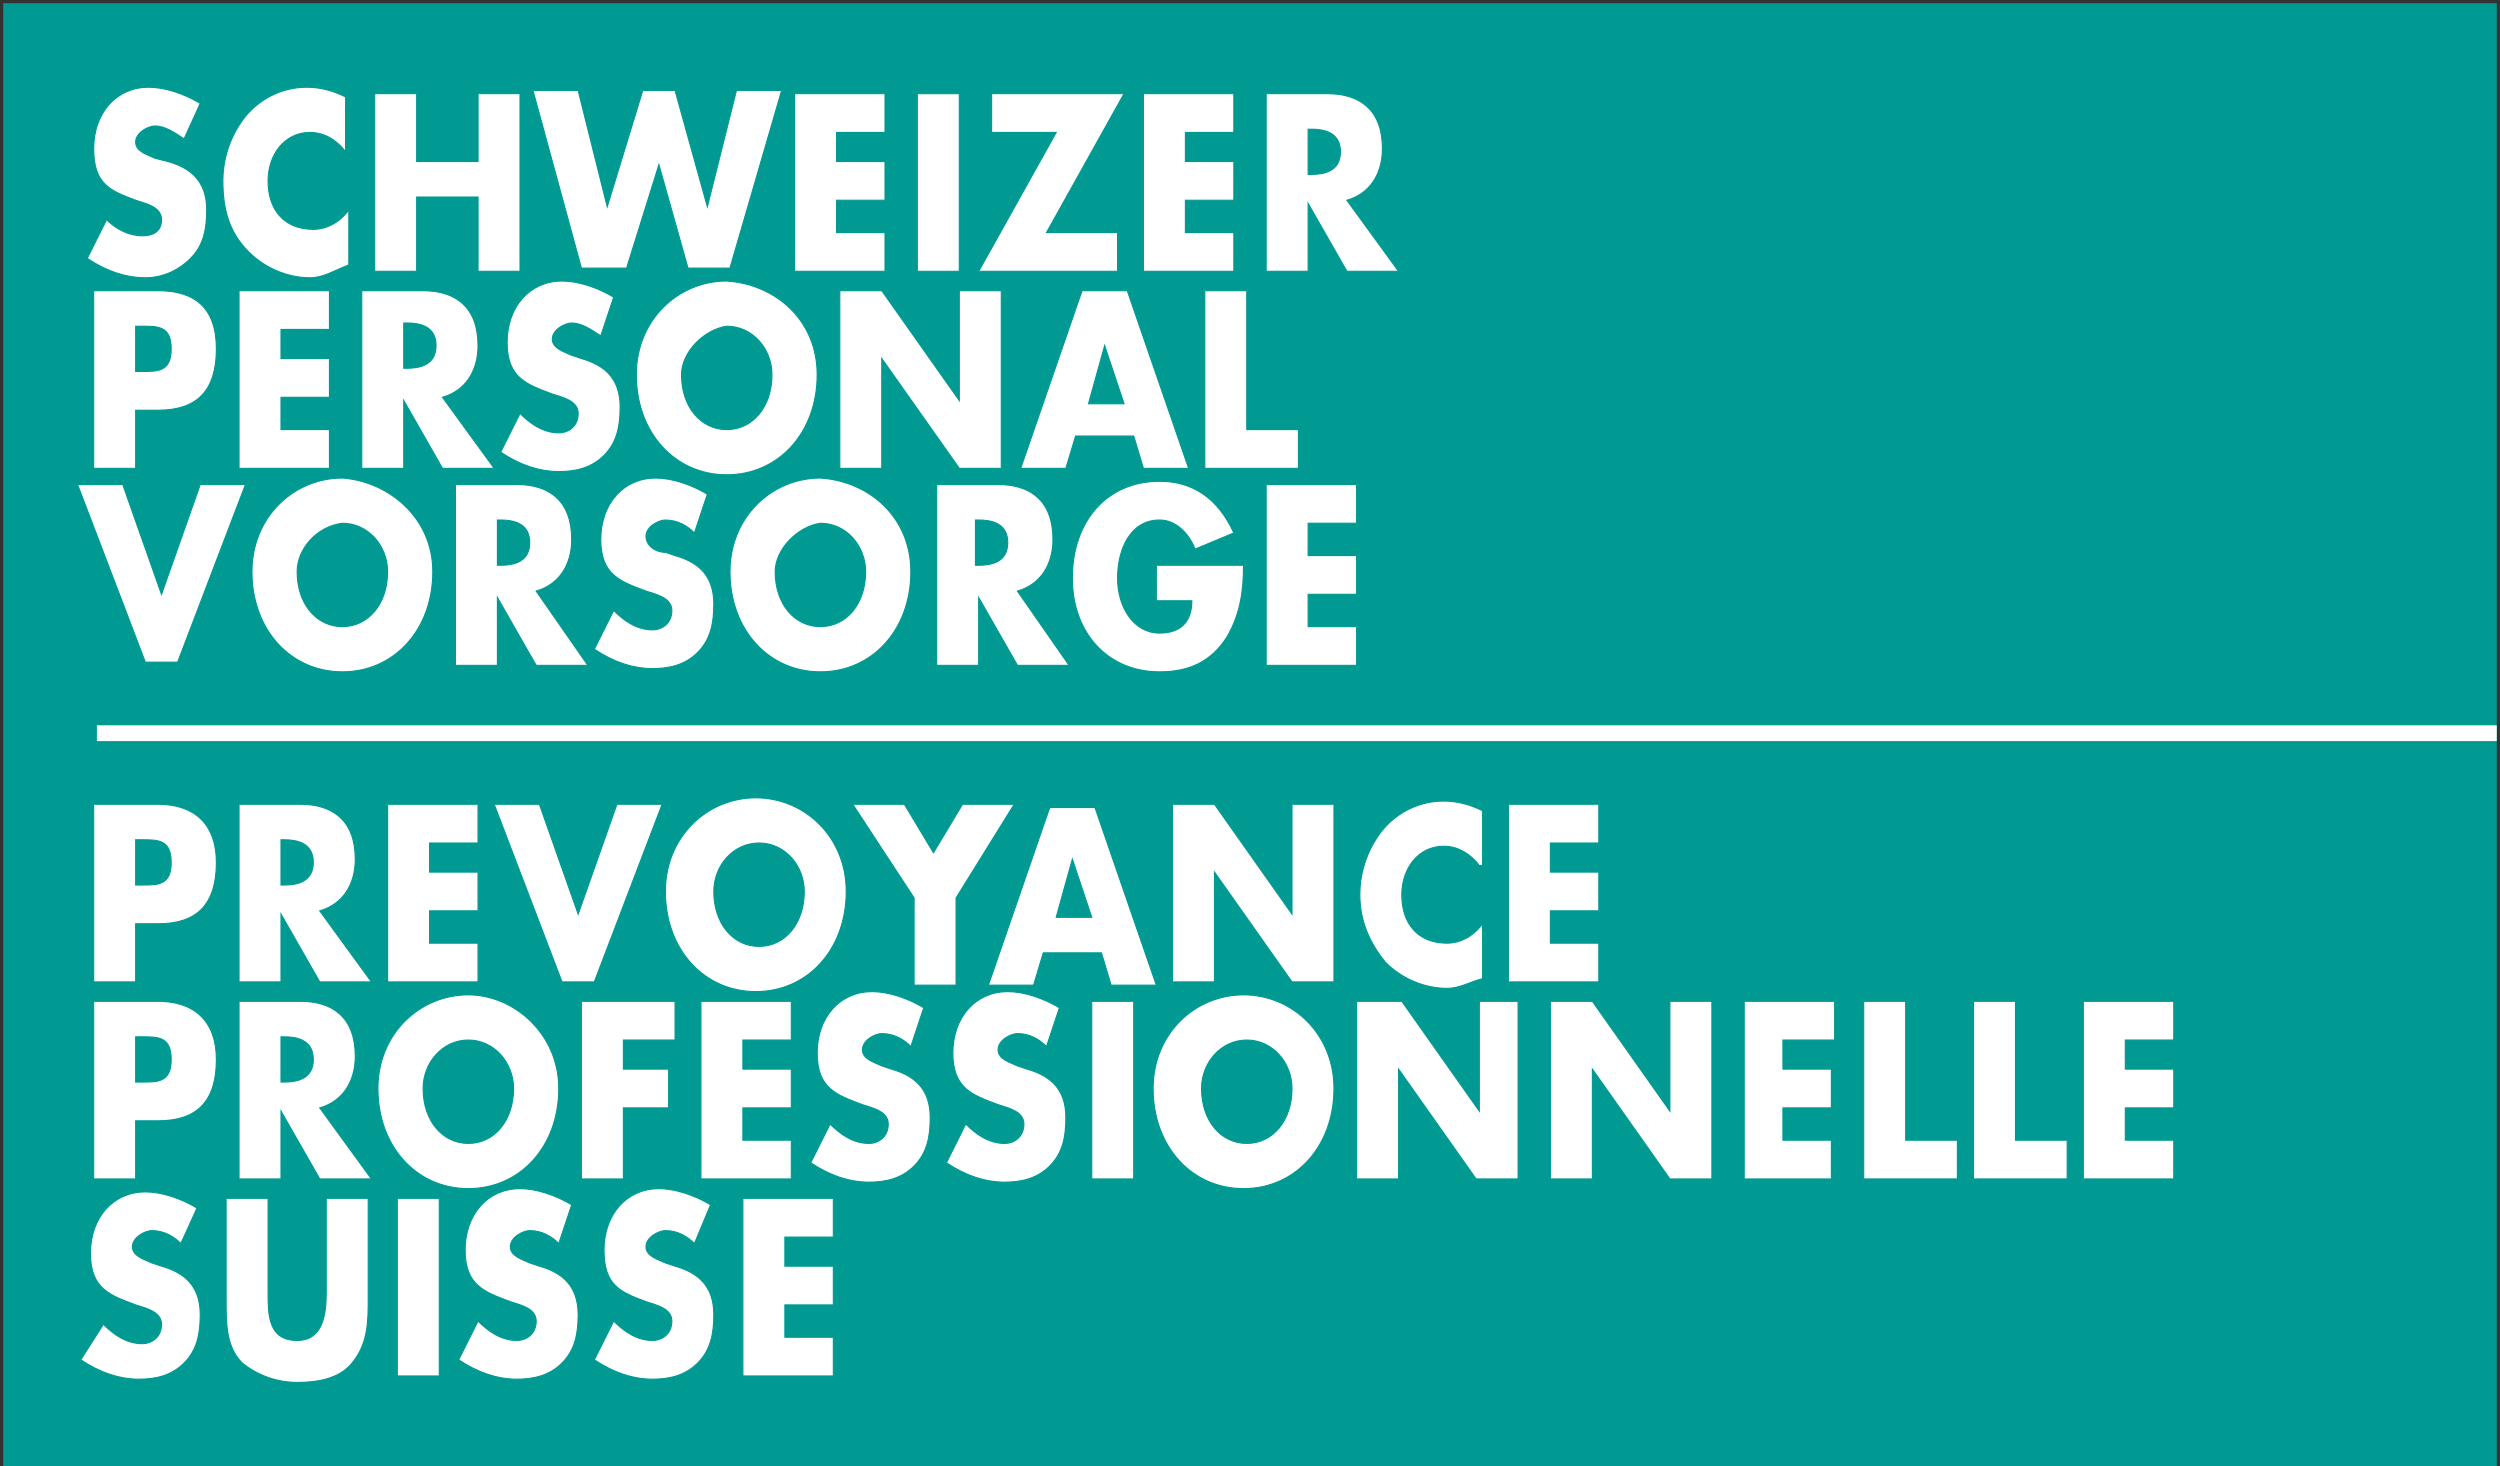
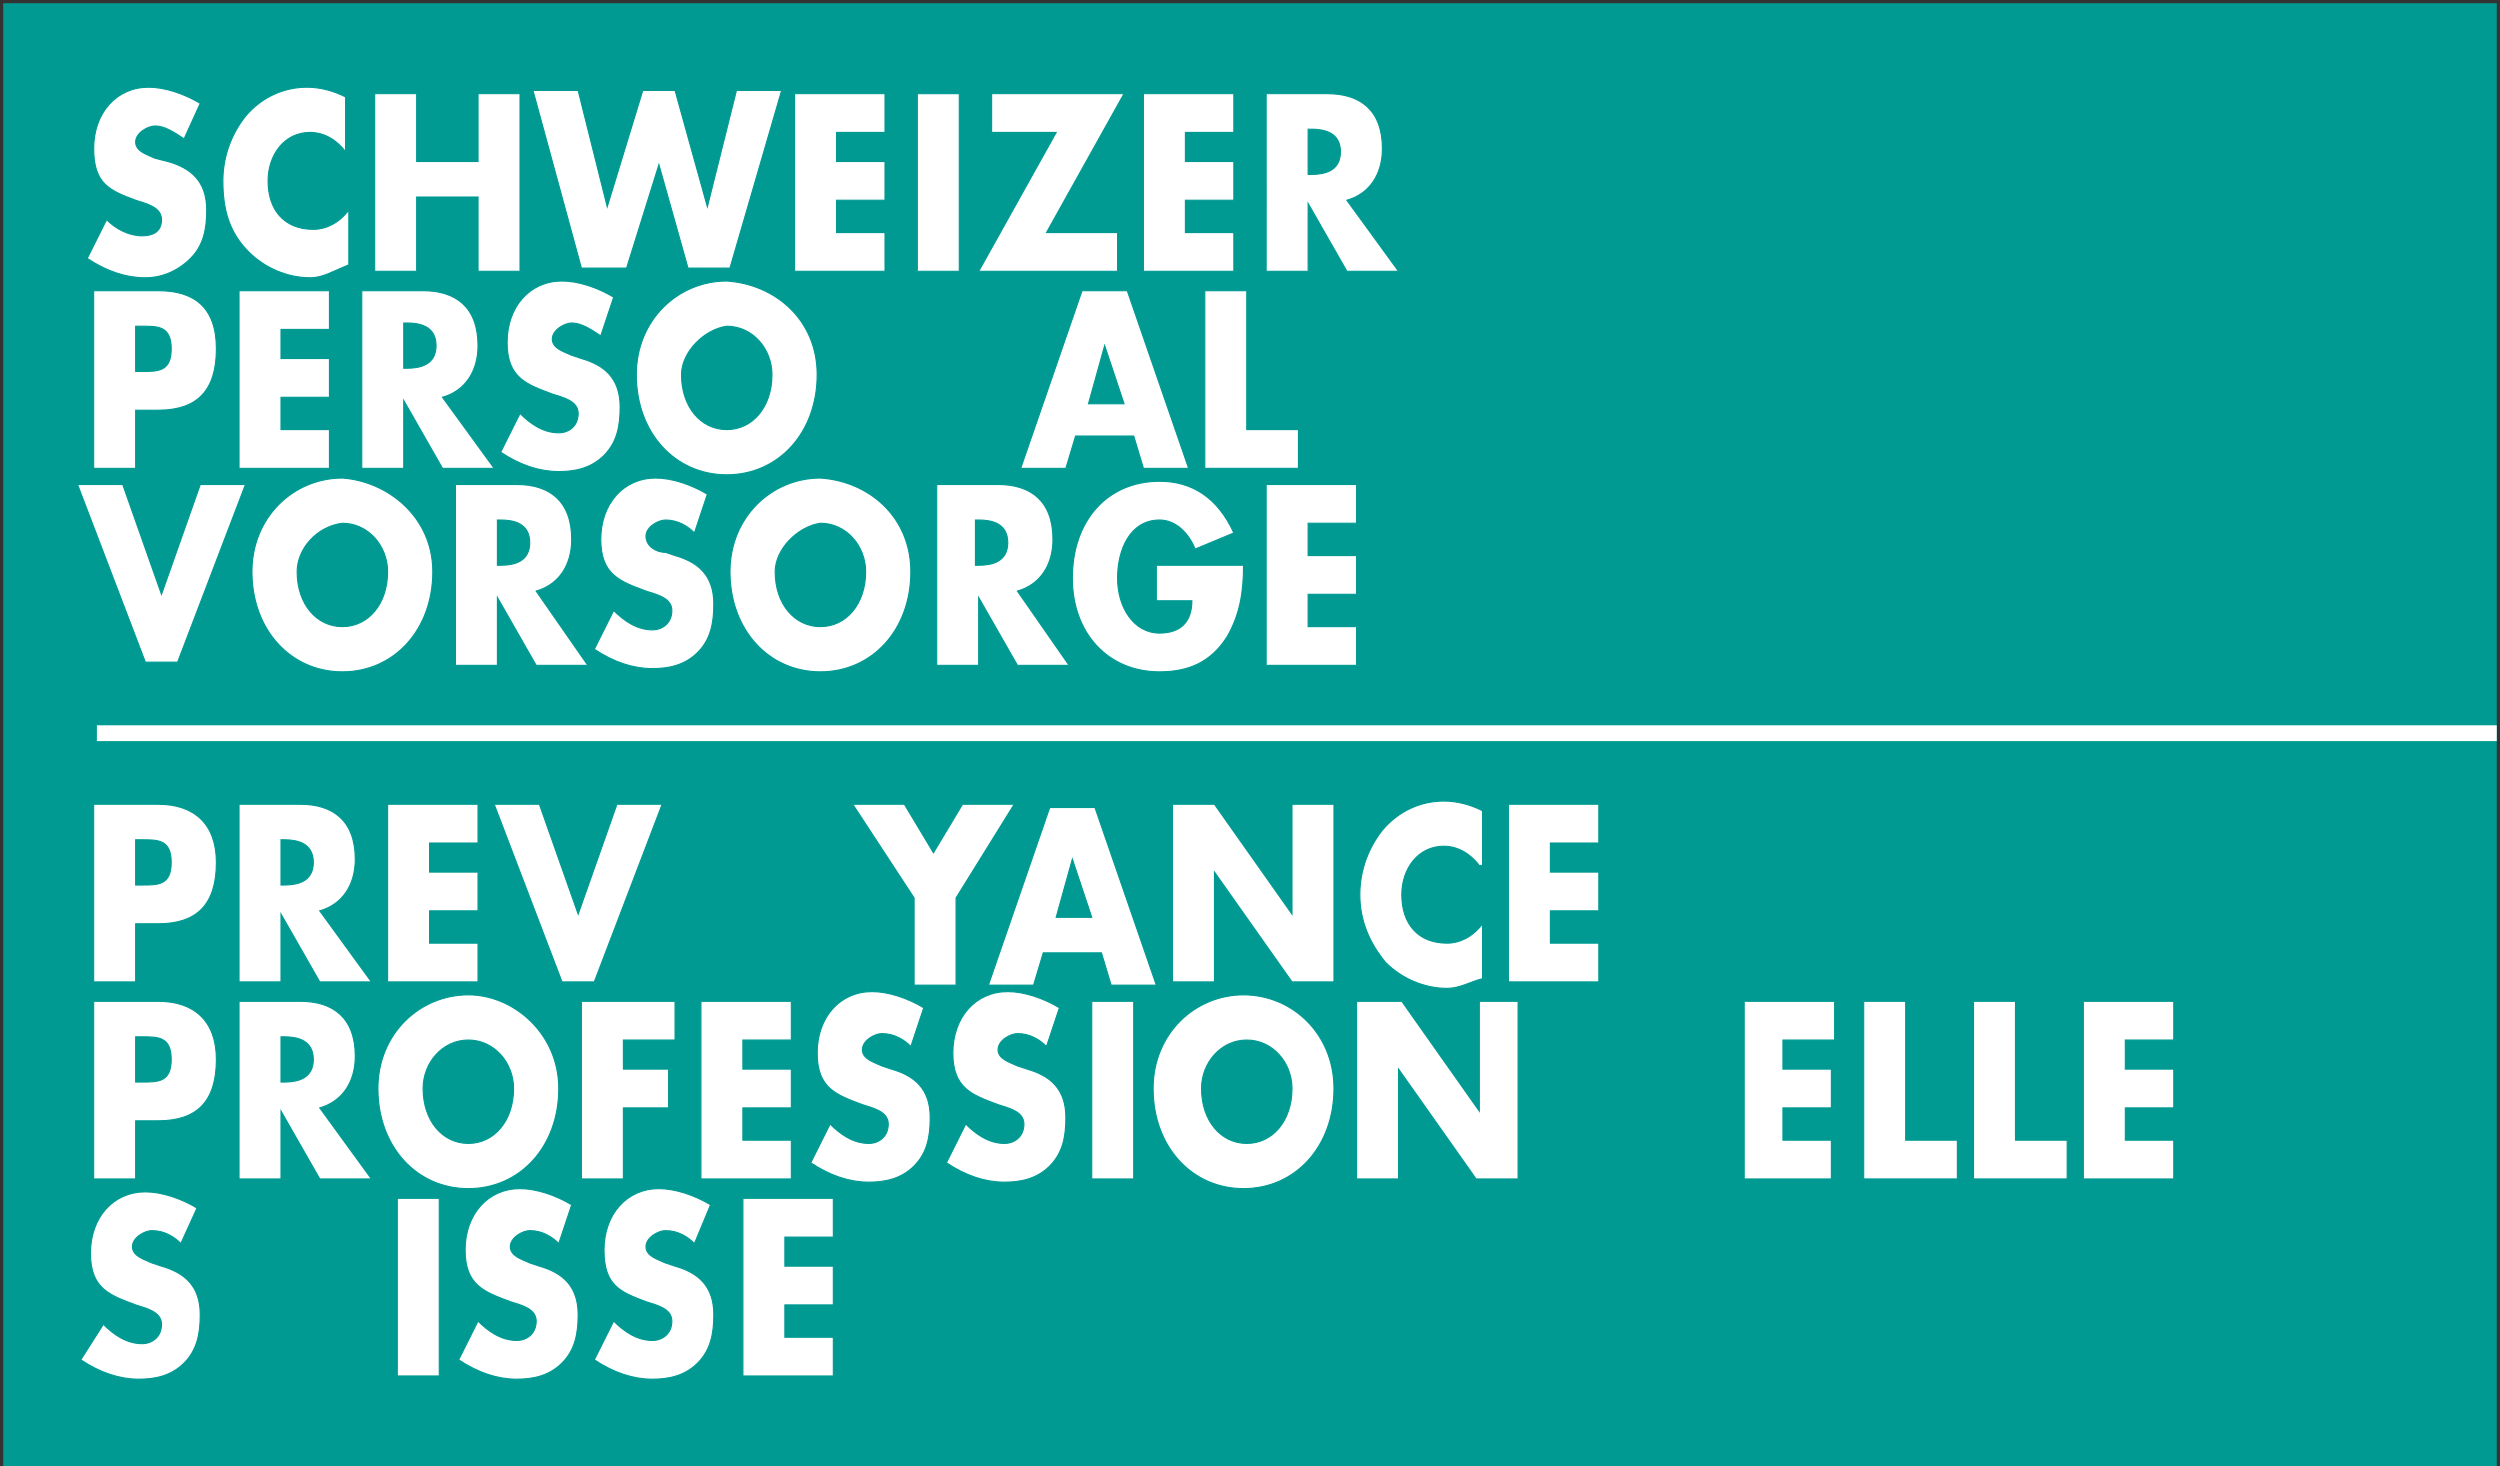
<svg xmlns="http://www.w3.org/2000/svg" version="1.1" id="Ebene_1" x="0px" y="0px" viewBox="0 0 77.4 45.4" style="enable-background:new 0 0 77.4 45.4;" xml:space="preserve">
  <rect x="0" y="0" width="77.4" height="45.4" fill="#333333" stroke="none" />
  <style type="text/css">
	.st0{fill:#009A93;}
	.st1{fill:#FFFFFF;stroke:#009A93;stroke-width:3.492800e-02;}
	.st2{fill:#FFFFFF;stroke:#FFFFFF;stroke-width:0.489;}
</style>
  <g>
    <rect x="0.1" y="0.1" class="st0" width="77.2" height="45.4" />
    <g>
      <g>
        <g>
          <path class="st1" d="M5.7,4.3C5.4,4.1,5.1,3.9,4.8,3.9c-0.2,0-0.6,0.2-0.6,0.5c0,0.3,0.4,0.4,0.6,0.5L5.2,5      c0.7,0.2,1.2,0.6,1.2,1.5c0,0.6-0.1,1.1-0.5,1.5C5.5,8.4,5,8.6,4.5,8.6c-0.6,0-1.2-0.2-1.8-0.6l0.6-1.2C3.6,7.1,4,7.3,4.4,7.3      C4.7,7.3,5,7.2,5,6.8c0-0.4-0.5-0.5-0.8-0.6C3.4,5.9,2.9,5.7,2.9,4.6c0-1.1,0.7-1.9,1.7-1.9c0.5,0,1.1,0.2,1.6,0.5L5.7,4.3z" />
          <path class="st1" d="M10.7,4.7C10.4,4.3,10,4.1,9.6,4.1c-0.8,0-1.3,0.7-1.3,1.5c0,0.9,0.5,1.5,1.4,1.5c0.4,0,0.8-0.2,1.1-0.6      v1.7C10.3,8.4,10,8.6,9.6,8.6c-0.7,0-1.4-0.3-1.9-0.8C7.1,7.2,6.9,6.5,6.9,5.6c0-0.8,0.3-1.5,0.7-2c0.5-0.6,1.2-0.9,1.9-0.9      c0.4,0,0.8,0.1,1.2,0.3V4.7z" />
          <path class="st1" d="M14.8,5V2.9h1.3v5.5h-1.3V6.1h-1.9v2.3h-1.3V2.9h1.3V5H14.8z" />
          <path class="st1" d="M18.8,6.4L18.8,6.4l1.1-3.6h1l1,3.6h0l0.9-3.6h1.4l-1.6,5.5h-1.3l-0.9-3.2h0l-1,3.2H18l-1.5-5.5h1.4      L18.8,6.4z" />
          <path class="st1" d="M25.9,4.1V5h1.5v1.2h-1.5v1h1.5v1.2h-2.8V2.9h2.8v1.2H25.9z" />
          <path class="st1" d="M29.7,8.4h-1.3V2.9h1.3V8.4z" />
          <path class="st1" d="M34.6,7.2v1.2h-4.3l2.4-4.3h-2V2.9h4.1l-2.4,4.3H34.6z" />
          <path class="st1" d="M36.7,4.1V5h1.5v1.2h-1.5v1h1.5v1.2h-2.8V2.9h2.8v1.2H36.7z" />
          <path class="st1" d="M43.3,8.4h-1.6l-1.2-2.1h0v2.1h-1.3V2.9h1.9c1,0,1.7,0.5,1.7,1.7c0,0.8-0.4,1.4-1.1,1.6L43.3,8.4z       M40.5,5.4h0.1c0.4,0,0.9-0.1,0.9-0.7C41.5,4.1,41,4,40.6,4h-0.1V5.4z" />
        </g>
        <path class="st1" d="M2.9,9h2C6,9,6.7,9.5,6.7,10.8c0,1.3-0.6,1.9-1.8,1.9H4.2v1.8H2.9V9z M4.2,11.5h0.2c0.5,0,0.9,0,0.9-0.7     c0-0.7-0.4-0.7-0.9-0.7H4.2V11.5z" />
        <path class="st1" d="M8.7,10.2v0.9h1.5v1.2H8.7v1h1.5v1.2H7.4V9h2.8v1.2H8.7z" />
        <path class="st1" d="M15.3,14.5h-1.6l-1.2-2.1h0v2.1h-1.3V9h1.9c1,0,1.7,0.5,1.7,1.7c0,0.8-0.4,1.4-1.1,1.6L15.3,14.5z      M12.5,11.4h0.1c0.4,0,0.9-0.1,0.9-0.7c0-0.6-0.5-0.7-0.9-0.7h-0.1V11.4z" />
        <path class="st1" d="M18.6,10.4C18.3,10.2,18,10,17.7,10c-0.2,0-0.6,0.2-0.6,0.5c0,0.3,0.4,0.4,0.6,0.5l0.3,0.1     c0.7,0.2,1.2,0.6,1.2,1.5c0,0.6-0.1,1.1-0.5,1.5c-0.4,0.4-0.9,0.5-1.4,0.5c-0.6,0-1.2-0.2-1.8-0.6l0.6-1.2     c0.3,0.3,0.7,0.6,1.2,0.6c0.3,0,0.6-0.2,0.6-0.6c0-0.4-0.5-0.5-0.8-0.6c-0.8-0.3-1.4-0.5-1.4-1.6c0-1.1,0.7-1.9,1.7-1.9     c0.5,0,1.1,0.2,1.6,0.5L18.6,10.4z" />
        <path class="st1" d="M25.3,11.6c0,1.8-1.2,3.1-2.8,3.1c-1.6,0-2.8-1.3-2.8-3.1c0-1.7,1.3-2.9,2.8-2.9C24,8.8,25.3,9.9,25.3,11.6z      M21.1,11.6c0,1,0.6,1.7,1.4,1.7c0.8,0,1.4-0.7,1.4-1.7c0-0.8-0.6-1.5-1.4-1.5C21.8,10.2,21.1,10.9,21.1,11.6z" />
-         <path class="st1" d="M26,9h1.3l2.4,3.4h0V9H31v5.5h-1.3l-2.4-3.4h0v3.4H26V9z" />
        <path class="st1" d="M33.3,13.5l-0.3,1h-1.4L33.5,9h1.4l1.9,5.5h-1.4l-0.3-1H33.3z M34.2,10.7L34.2,10.7l-0.5,1.8h1.1L34.2,10.7z     " />
        <path class="st1" d="M38.6,13.3h1.6v1.2h-2.9V9h1.3V13.3z" />
        <path class="st1" d="M5,18.4L6.2,15h1.4l-2.1,5.5h-1L2.4,15h1.4L5,18.4z" />
        <path class="st1" d="M13.4,17.7c0,1.8-1.2,3.1-2.8,3.1c-1.6,0-2.8-1.3-2.8-3.1c0-1.7,1.3-2.9,2.8-2.9C12,14.9,13.4,16,13.4,17.7z      M9.2,17.7c0,1,0.6,1.7,1.4,1.7c0.8,0,1.4-0.7,1.4-1.7c0-0.8-0.6-1.5-1.4-1.5C9.8,16.3,9.2,17,9.2,17.7z" />
        <path class="st1" d="M18.2,20.6h-1.6l-1.2-2.1h0v2.1h-1.3V15H16c1,0,1.7,0.5,1.7,1.7c0,0.8-0.4,1.4-1.1,1.6L18.2,20.6z      M15.4,17.5h0.1c0.4,0,0.9-0.1,0.9-0.7c0-0.6-0.5-0.7-0.9-0.7h-0.1V17.5z" />
        <path class="st1" d="M21.5,16.5c-0.2-0.2-0.5-0.4-0.9-0.4c-0.2,0-0.6,0.2-0.6,0.5c0,0.3,0.3,0.5,0.6,0.5l0.3,0.1     c0.7,0.2,1.2,0.6,1.2,1.5c0,0.6-0.1,1.1-0.5,1.5c-0.4,0.4-0.9,0.5-1.4,0.5c-0.6,0-1.2-0.2-1.8-0.6l0.6-1.2     c0.3,0.3,0.7,0.6,1.2,0.6c0.3,0,0.6-0.2,0.6-0.6c0-0.4-0.5-0.5-0.8-0.6c-0.8-0.3-1.4-0.5-1.4-1.6c0-1.1,0.7-1.9,1.7-1.9     c0.5,0,1.1,0.2,1.6,0.5L21.5,16.5z" />
        <path class="st1" d="M28.2,17.7c0,1.8-1.2,3.1-2.8,3.1c-1.6,0-2.8-1.3-2.8-3.1c0-1.7,1.3-2.9,2.8-2.9     C26.9,14.9,28.2,16,28.2,17.7z M24,17.7c0,1,0.6,1.7,1.4,1.7c0.8,0,1.4-0.7,1.4-1.7c0-0.8-0.6-1.5-1.4-1.5     C24.7,16.3,24,17,24,17.7z" />
        <path class="st1" d="M33.1,20.6h-1.6l-1.2-2.1h0v2.1h-1.3V15h1.9c1,0,1.7,0.5,1.7,1.7c0,0.8-0.4,1.4-1.1,1.6L33.1,20.6z      M30.2,17.5h0.1c0.4,0,0.9-0.1,0.9-0.7c0-0.6-0.5-0.7-0.9-0.7h-0.1V17.5z" />
        <path class="st1" d="M38.5,17.5c0,0.8-0.1,1.5-0.5,2.2c-0.5,0.8-1.2,1.1-2.1,1.1c-1.6,0-2.7-1.2-2.7-2.9c0-1.8,1.1-3,2.7-3     c1,0,1.8,0.5,2.3,1.6L37,17c-0.2-0.5-0.6-0.9-1.1-0.9c-0.9,0-1.3,0.9-1.3,1.8c0,0.9,0.5,1.7,1.3,1.7c0.6,0,1-0.3,1-1h-1.1v-1.1     H38.5z" />
        <path class="st1" d="M40.5,16.3v0.9H42v1.2h-1.5v1h1.5v1.2h-2.8V15h2.8v1.2H40.5z" />
      </g>
    </g>
    <g>
      <g>
        <path class="st1" d="M2.9,24.9h2c1.1,0,1.8,0.6,1.8,1.8c0,1.3-0.6,1.9-1.8,1.9H4.2v1.8H2.9V24.9z M4.2,27.4h0.2     c0.5,0,0.9,0,0.9-0.7c0-0.7-0.4-0.7-0.9-0.7H4.2V27.4z" />
        <path class="st1" d="M11.5,30.4H9.9l-1.2-2.1h0v2.1H7.4v-5.5h1.9c1,0,1.7,0.5,1.7,1.7c0,0.8-0.4,1.4-1.1,1.6L11.5,30.4z      M8.7,27.4h0.1c0.4,0,0.9-0.1,0.9-0.7c0-0.6-0.5-0.7-0.9-0.7H8.7V27.4z" />
        <path class="st1" d="M13.3,26.1v0.9h1.5v1.2h-1.5v1h1.5v1.2H12v-5.5h2.8v1.2H13.3z" />
        <path class="st1" d="M17.9,28.3l1.2-3.4h1.4l-2.1,5.5h-1l-2.1-5.5h1.4L17.9,28.3z" />
-         <path class="st1" d="M26.2,27.6c0,1.8-1.2,3.1-2.8,3.1c-1.6,0-2.8-1.3-2.8-3.1c0-1.7,1.3-2.9,2.8-2.9     C24.9,24.7,26.2,25.9,26.2,27.6z M22.1,27.6c0,1,0.6,1.7,1.4,1.7c0.8,0,1.4-0.7,1.4-1.7c0-0.8-0.6-1.5-1.4-1.5     C22.7,26.1,22.1,26.8,22.1,27.6z" />
        <path class="st1" d="M26.4,24.9H28l0.9,1.5l0.9-1.5h1.6l-1.8,2.9v2.7h-1.3v-2.7L26.4,24.9z" />
        <path class="st1" d="M32.3,29.5l-0.3,1h-1.4l1.9-5.5h1.4l1.9,5.5h-1.4l-0.3-1H32.3z M33.2,26.6L33.2,26.6l-0.5,1.8h1.1L33.2,26.6     z" />
        <path class="st1" d="M36.3,24.9h1.3l2.4,3.4h0v-3.4h1.3v5.5H40l-2.4-3.4h0v3.4h-1.3V24.9z" />
        <path class="st1" d="M45.8,26.8c-0.3-0.4-0.7-0.6-1.1-0.6c-0.8,0-1.3,0.7-1.3,1.5c0,0.9,0.5,1.5,1.4,1.5c0.4,0,0.8-0.2,1.1-0.6     v1.7c-0.4,0.1-0.7,0.3-1.1,0.3c-0.7,0-1.4-0.3-1.9-0.8c-0.5-0.6-0.8-1.3-0.8-2.1c0-0.8,0.3-1.5,0.7-2c0.5-0.6,1.2-0.9,1.9-0.9     c0.4,0,0.8,0.1,1.2,0.3V26.8z" />
        <path class="st1" d="M48,26.1v0.9h1.5v1.2H48v1h1.5v1.2h-2.8v-5.5h2.8v1.2H48z" />
        <path class="st1" d="M2.9,31h2c1.1,0,1.8,0.6,1.8,1.8c0,1.3-0.6,1.9-1.8,1.9H4.2v1.8H2.9V31z M4.2,33.5h0.2c0.5,0,0.9,0,0.9-0.7     c0-0.7-0.4-0.7-0.9-0.7H4.2V33.5z" />
        <path class="st1" d="M11.5,36.5H9.9l-1.2-2.1h0v2.1H7.4V31h1.9c1,0,1.7,0.5,1.7,1.7c0,0.8-0.4,1.4-1.1,1.6L11.5,36.5z M8.7,33.5     h0.1c0.4,0,0.9-0.1,0.9-0.7c0-0.6-0.5-0.7-0.9-0.7H8.7V33.5z" />
        <path class="st1" d="M17.3,33.7c0,1.8-1.2,3.1-2.8,3.1c-1.6,0-2.8-1.3-2.8-3.1c0-1.7,1.3-2.9,2.8-2.9     C15.9,30.8,17.3,32,17.3,33.7z M13.1,33.7c0,1,0.6,1.7,1.4,1.7c0.8,0,1.4-0.7,1.4-1.7c0-0.8-0.6-1.5-1.4-1.5     C13.7,32.2,13.1,32.9,13.1,33.7z" />
        <path class="st1" d="M19.3,32.2v0.9h1.4v1.2h-1.4v2.2H18V31h2.9v1.2H19.3z" />
        <path class="st1" d="M23,32.2v0.9h1.5v1.2H23v1h1.5v1.2h-2.8V31h2.8v1.2H23z" />
        <path class="st1" d="M28.2,32.4c-0.2-0.2-0.5-0.4-0.9-0.4c-0.2,0-0.6,0.2-0.6,0.5c0,0.3,0.4,0.4,0.6,0.5l0.3,0.1     c0.7,0.2,1.2,0.6,1.2,1.5c0,0.6-0.1,1.1-0.5,1.5c-0.4,0.4-0.9,0.5-1.4,0.5c-0.6,0-1.2-0.2-1.8-0.6l0.6-1.2     c0.3,0.3,0.7,0.6,1.2,0.6c0.3,0,0.6-0.2,0.6-0.6c0-0.4-0.5-0.5-0.8-0.6c-0.8-0.3-1.4-0.5-1.4-1.6c0-1.1,0.7-1.9,1.7-1.9     c0.5,0,1.1,0.2,1.6,0.5L28.2,32.4z" />
        <path class="st1" d="M32.4,32.4c-0.2-0.2-0.5-0.4-0.9-0.4c-0.2,0-0.6,0.2-0.6,0.5c0,0.3,0.4,0.4,0.6,0.5l0.3,0.1     c0.7,0.2,1.2,0.6,1.2,1.5c0,0.6-0.1,1.1-0.5,1.5c-0.4,0.4-0.9,0.5-1.4,0.5c-0.6,0-1.2-0.2-1.8-0.6l0.6-1.2     c0.3,0.3,0.7,0.6,1.2,0.6c0.3,0,0.6-0.2,0.6-0.6c0-0.4-0.5-0.5-0.8-0.6c-0.8-0.3-1.4-0.5-1.4-1.6c0-1.1,0.7-1.9,1.7-1.9     c0.5,0,1.1,0.2,1.6,0.5L32.4,32.4z" />
        <path class="st1" d="M35.1,36.5h-1.3V31h1.3V36.5z" />
        <path class="st1" d="M41.3,33.7c0,1.8-1.2,3.1-2.8,3.1c-1.6,0-2.8-1.3-2.8-3.1c0-1.7,1.3-2.9,2.8-2.9C40,30.8,41.3,32,41.3,33.7z      M37.2,33.7c0,1,0.6,1.7,1.4,1.7c0.8,0,1.4-0.7,1.4-1.7c0-0.8-0.6-1.5-1.4-1.5C37.8,32.2,37.2,32.9,37.2,33.7z" />
        <path class="st1" d="M42.1,31h1.3l2.4,3.4h0V31H47v5.5h-1.3l-2.4-3.4h0v3.4h-1.3V31z" />
-         <path class="st1" d="M48,31h1.3l2.4,3.4h0V31H53v5.5h-1.3l-2.4-3.4h0v3.4H48V31z" />
        <path class="st1" d="M55.2,32.2v0.9h1.5v1.2h-1.5v1h1.5v1.2H54V31h2.8v1.2H55.2z" />
        <path class="st1" d="M59,35.3h1.6v1.2h-2.9V31H59V35.3z" />
        <path class="st1" d="M62.4,35.3h1.6v1.2h-2.9V31h1.3V35.3z" />
        <path class="st1" d="M65.8,32.2v0.9h1.5v1.2h-1.5v1h1.5v1.2h-2.8V31h2.8v1.2H65.8z" />
        <path class="st1" d="M5.6,38.5c-0.2-0.2-0.5-0.4-0.9-0.4c-0.2,0-0.6,0.2-0.6,0.5c0,0.3,0.4,0.4,0.6,0.5l0.3,0.1     c0.7,0.2,1.2,0.6,1.2,1.5c0,0.6-0.1,1.1-0.5,1.5c-0.4,0.4-0.9,0.5-1.4,0.5c-0.6,0-1.2-0.2-1.8-0.6L3.2,41     c0.3,0.3,0.7,0.6,1.2,0.6C4.7,41.6,5,41.4,5,41c0-0.4-0.5-0.5-0.8-0.6c-0.8-0.3-1.4-0.5-1.4-1.6c0-1.1,0.7-1.9,1.7-1.9     c0.5,0,1.1,0.2,1.6,0.5L5.6,38.5z" />
-         <path class="st1" d="M11.4,37.1v3.1c0,0.7,0,1.4-0.5,2c-0.4,0.5-1.1,0.6-1.7,0.6c-0.6,0-1.2-0.2-1.7-0.6c-0.5-0.5-0.5-1.2-0.5-2     v-3.1h1.3V40c0,0.7,0,1.5,0.9,1.5c0.8,0,0.9-0.8,0.9-1.5v-2.9H11.4z" />
        <path class="st1" d="M13.6,42.6h-1.3v-5.5h1.3V42.6z" />
        <path class="st1" d="M17.3,38.5c-0.2-0.2-0.5-0.4-0.9-0.4c-0.2,0-0.6,0.2-0.6,0.5c0,0.3,0.4,0.4,0.6,0.5l0.3,0.1     c0.7,0.2,1.2,0.6,1.2,1.5c0,0.6-0.1,1.1-0.5,1.5c-0.4,0.4-0.9,0.5-1.4,0.5c-0.6,0-1.2-0.2-1.8-0.6l0.6-1.2     c0.3,0.3,0.7,0.6,1.2,0.6c0.3,0,0.6-0.2,0.6-0.6c0-0.4-0.5-0.5-0.8-0.6c-0.8-0.3-1.4-0.5-1.4-1.6c0-1.1,0.7-1.9,1.7-1.9     c0.5,0,1.1,0.2,1.6,0.5L17.3,38.5z" />
        <path class="st1" d="M21.5,38.5c-0.2-0.2-0.5-0.4-0.9-0.4c-0.2,0-0.6,0.2-0.6,0.5c0,0.3,0.4,0.4,0.6,0.5l0.3,0.1     c0.7,0.2,1.2,0.6,1.2,1.5c0,0.6-0.1,1.1-0.5,1.5c-0.4,0.4-0.9,0.5-1.4,0.5c-0.6,0-1.2-0.2-1.8-0.6l0.6-1.2     c0.3,0.3,0.7,0.6,1.2,0.6c0.3,0,0.6-0.2,0.6-0.6c0-0.4-0.5-0.5-0.8-0.6c-0.8-0.3-1.3-0.5-1.3-1.6c0-1.1,0.7-1.9,1.7-1.9     c0.5,0,1.1,0.2,1.6,0.5L21.5,38.5z" />
        <path class="st1" d="M24.3,38.3v0.9h1.5v1.2h-1.5v1h1.5v1.2H23v-5.5h2.8v1.2H24.3z" />
      </g>
    </g>
    <line class="st2" x1="3" y1="22.7" x2="77.3" y2="22.7" />
  </g>
</svg>